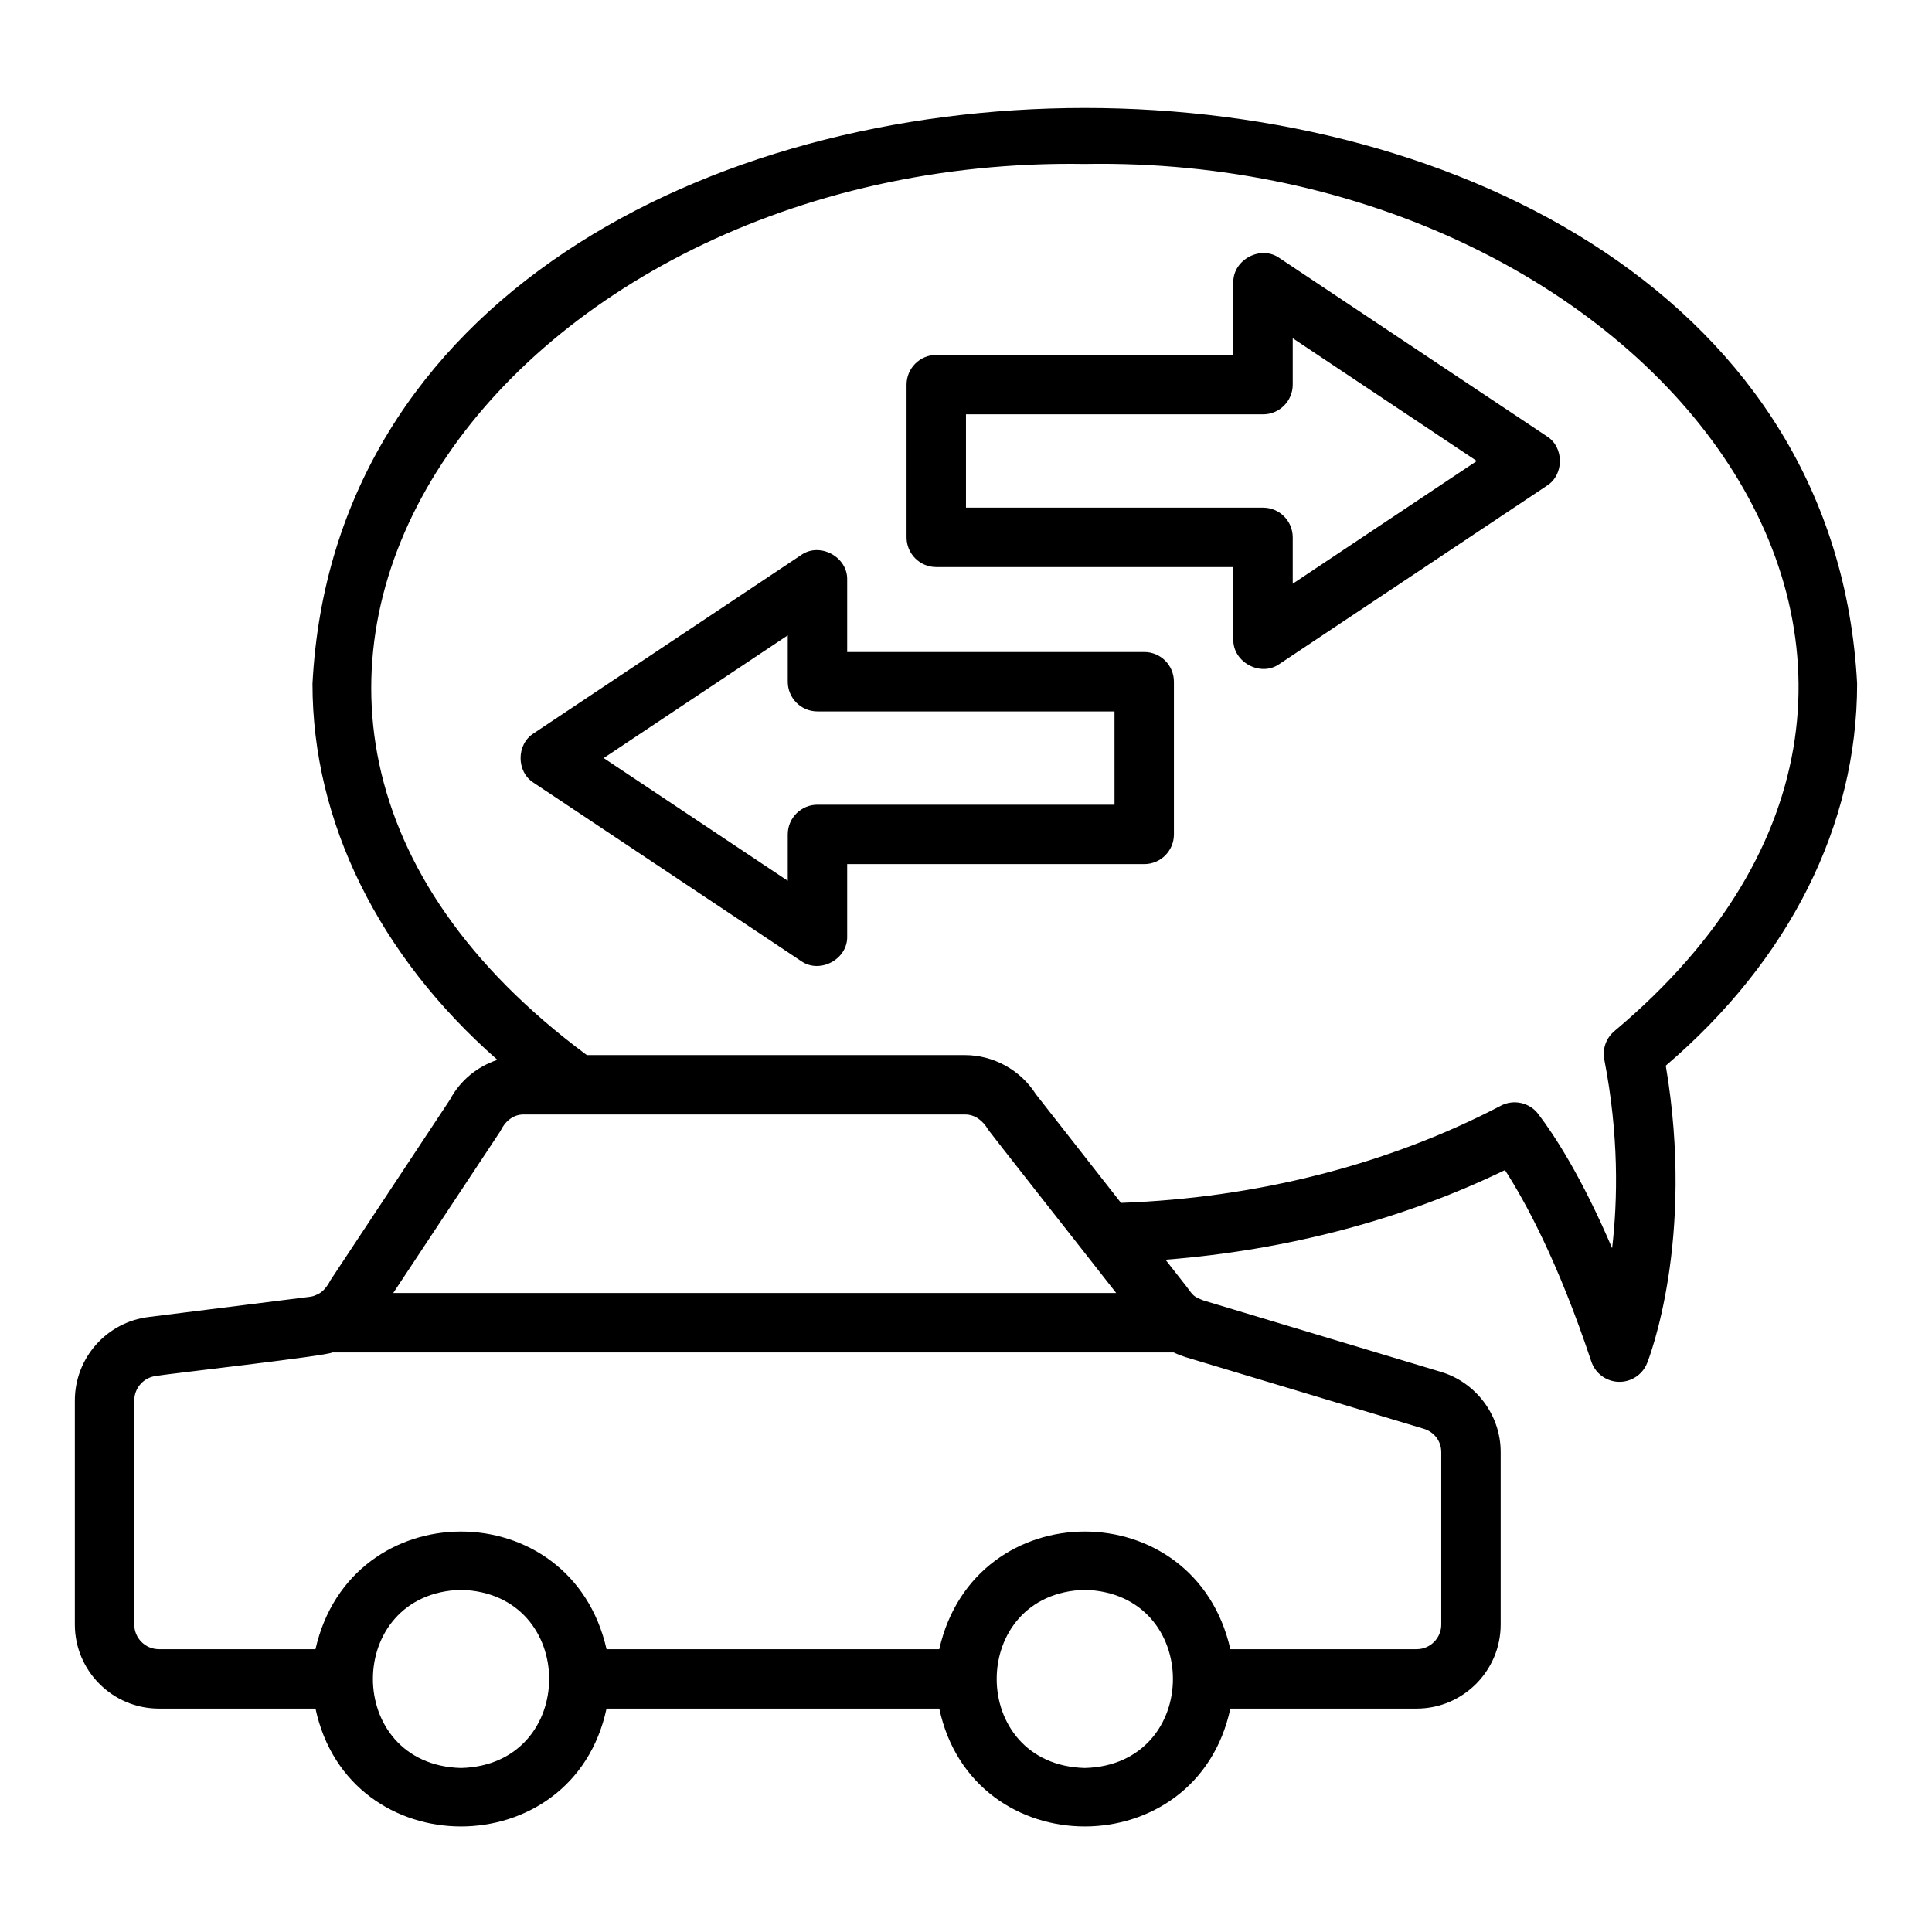
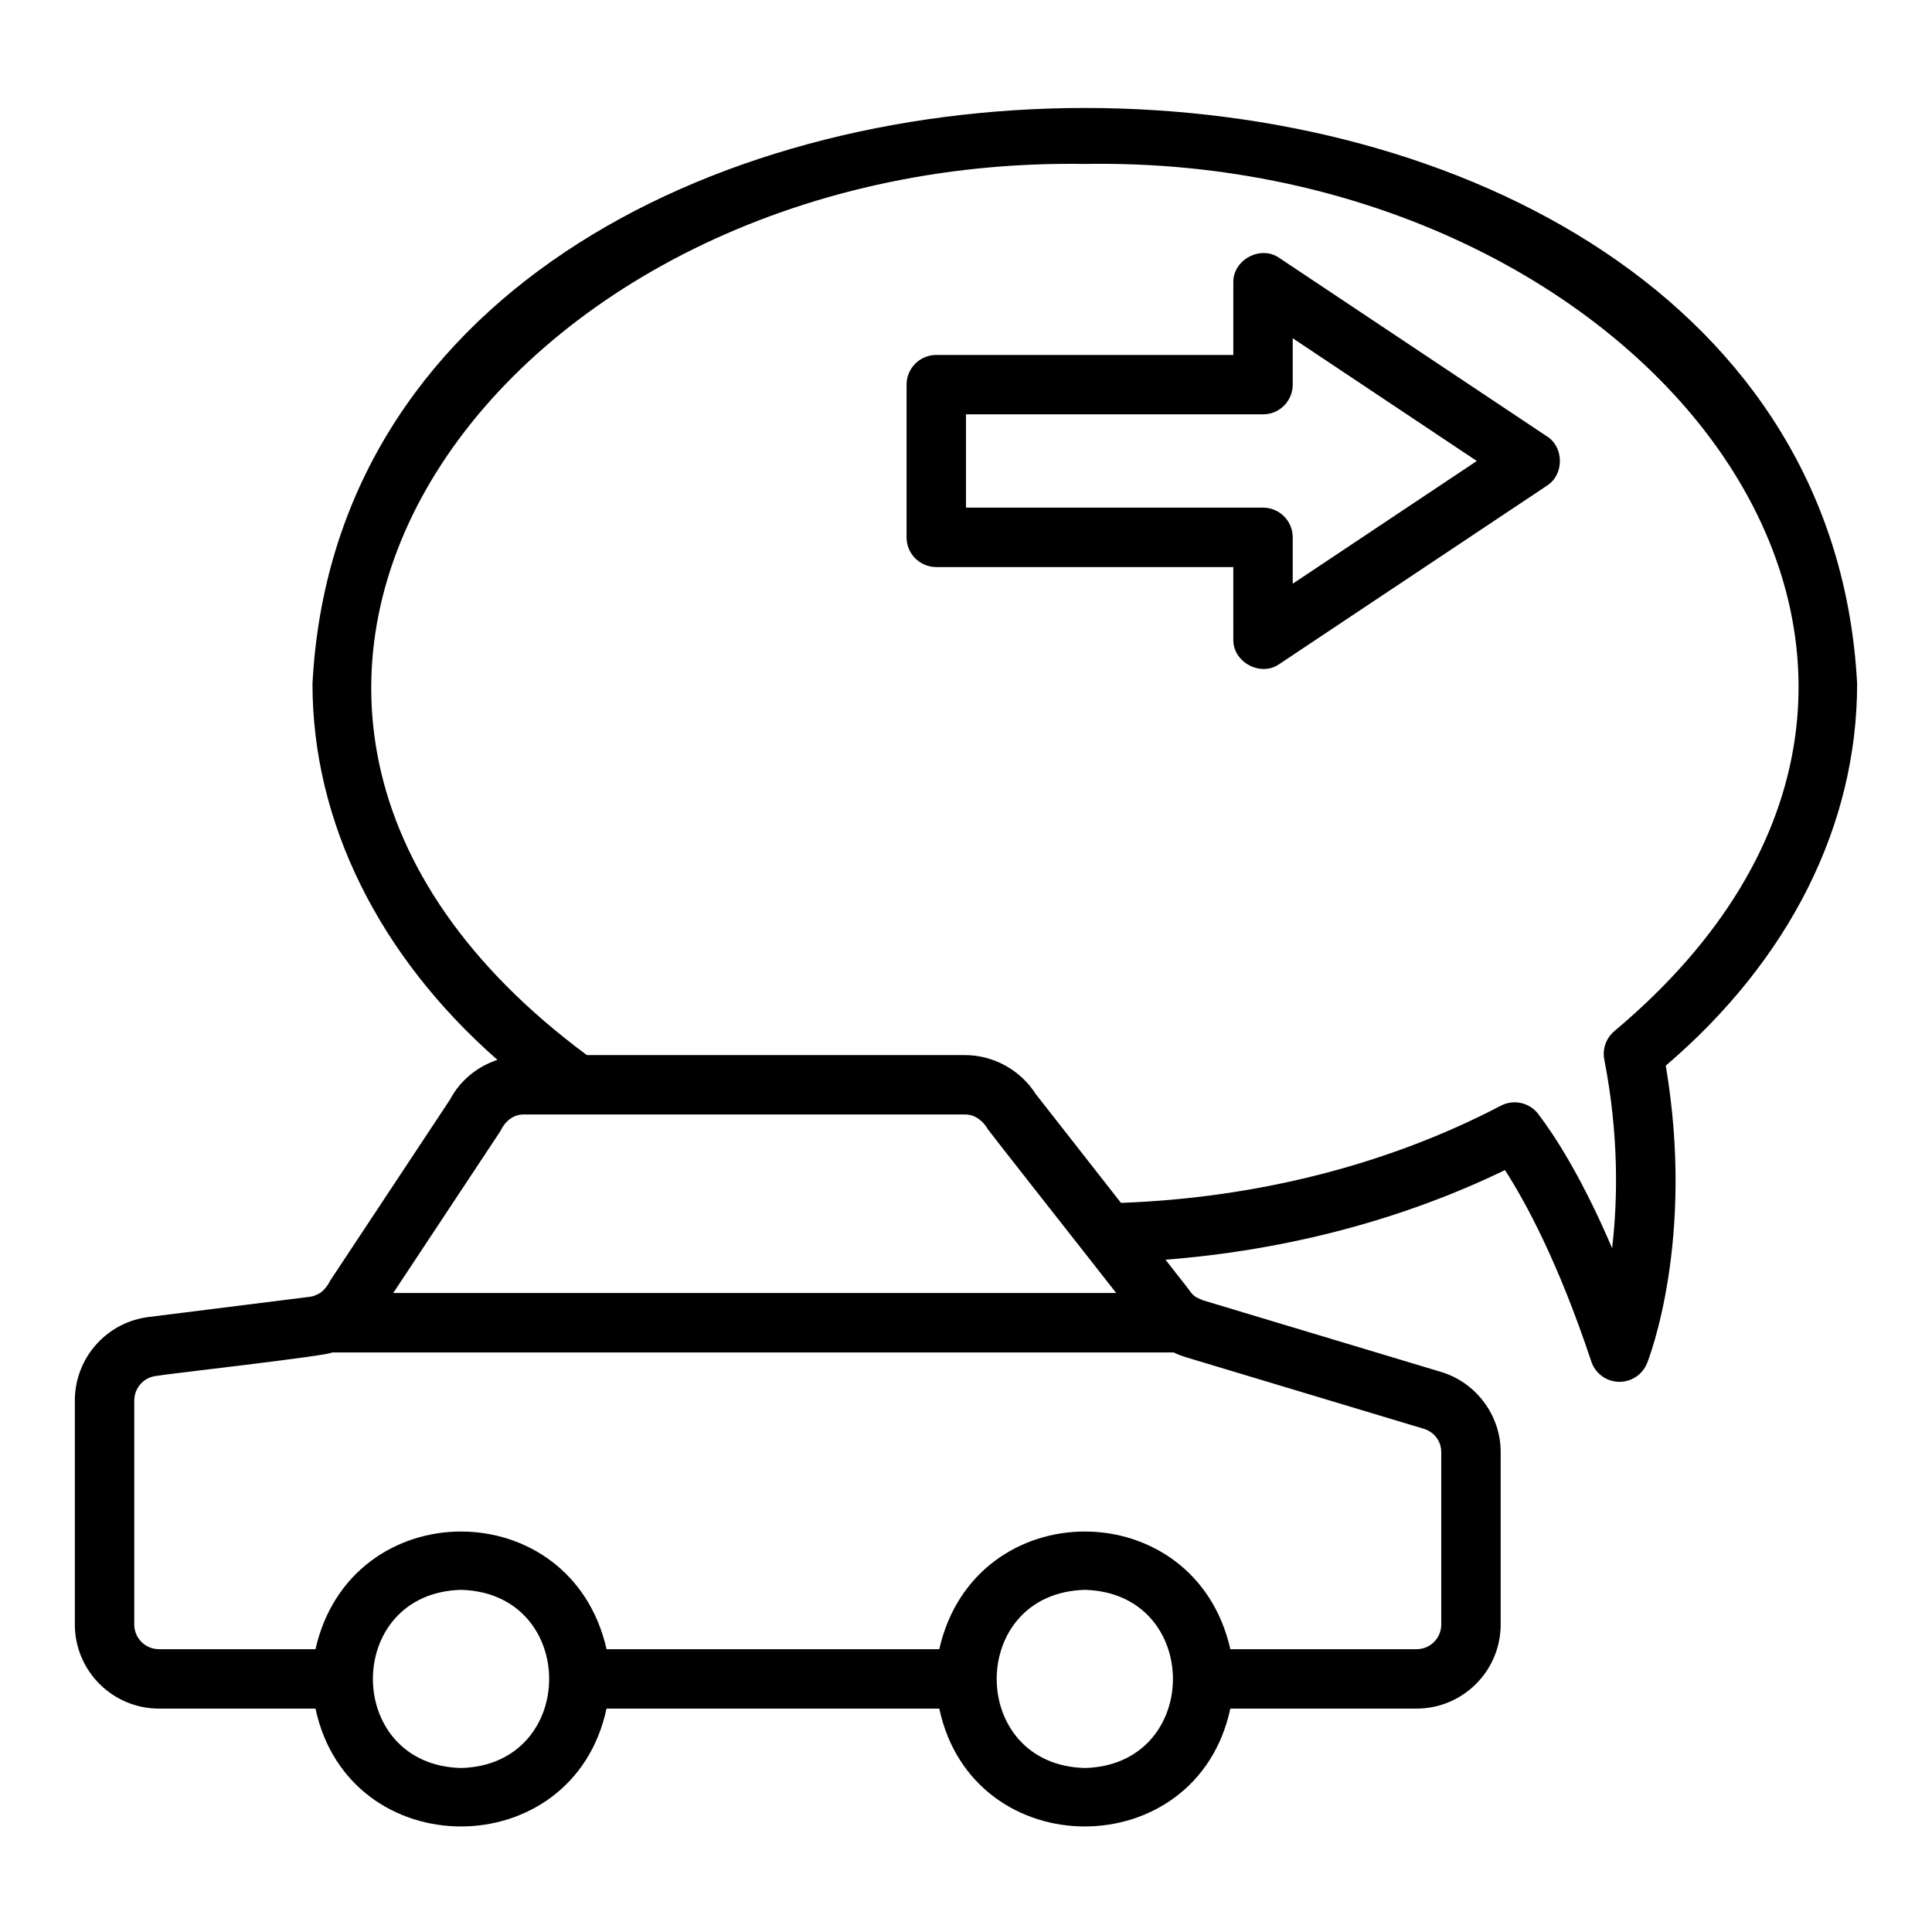
<svg xmlns="http://www.w3.org/2000/svg" fill="#000000" width="800px" height="800px" version="1.1" viewBox="144 144 512 512">
  <g>
    <path d="m636.16 325.21c-10.711-203.54-398.74-203.38-409.35 0 0 36.711 17.656 72.129 49.008 99.66-5.316 1.781-9.867 5.43-12.586 10.57l-31.648 47.824c-0.879 1.699-2.094 3.316-3.856 3.938-0.504 0.246-1.016 0.379-1.656 0.469l-42.629 5.344c-11.18 1.344-19.609 10.859-19.609 22.145v59.355c0 12.285 9.996 22.281 22.281 22.281h41.492c8.906 41.66 68.238 41.633 77.129 0h88.184c8.906 41.66 68.238 41.633 77.129 0h49.363c12.285 0 22.281-9.996 22.281-22.281v-45.734c0-9.746-6.566-18.488-15.918-21.242l-62.836-18.902c-2.633-1.062-2.578-1.07-4.555-3.758l-5.516-7.039c32.031-2.504 62.766-10.578 89.965-23.75 5.406 8.371 14.09 24.301 22.879 50.723 1.043 3.137 3.934 5.289 7.238 5.391 3.289 0.09 6.316-1.875 7.543-4.949 0.543-1.352 12.762-32.727 4.953-78.844 32.742-27.953 50.711-63.73 50.711-101.2zm-359.56 118.56c1.172-2.519 3.371-4.481 6.266-4.422 0 0.004 14.168 0.004 14.168 0.004h102.65c2.699-0.055 4.879 1.723 6.16 3.981 0.027 0.152 25.324 32.312 25.406 32.418l8.551 10.906-191.59 0.004zm-10.422 168.77c-31.145-0.816-31.133-46.395 0-47.211 31.137 0.82 31.137 46.398 0 47.211zm165.31 0c-31.145-0.816-31.133-46.395 0-47.211 31.137 0.82 31.137 46.398 0 47.211zm94.461-83.754v45.734c0 3.602-2.93 6.531-6.531 6.531h-49.363c-9.418-41.586-67.73-41.559-77.137 0h-88.176c-9.418-41.586-67.73-41.559-77.137 0h-41.488c-3.602 0-6.535-2.93-6.535-6.535v-59.355c0-3.32 2.469-6.121 5.781-6.519 1.801-0.41 46.379-5.406 46.648-6.234h223.01c1.141 0.547 2.234 0.938 3.168 1.246l63.098 18.98c2.785 0.824 4.66 3.293 4.66 6.152zm45.977-111.61c-2.266 1.836-3.328 4.766-2.769 7.625 3.883 19.949 3.57 37.152 2.07 49.984-8.07-18.91-15.316-29.965-19.57-35.555-2.336-3.074-6.559-3.977-9.914-2.207-29.734 15.551-64.461 24.43-100.67 25.754l-22.562-28.805c-4.062-6.402-11.227-10.363-18.824-10.363h-100.17c-127.86-94.773-22.375-238.59 131.97-236.16 148.22-2.574 256.12 132.57 140.44 229.72z" />
-     <path d="m447.23 316.79h-78.719v-19.125c0.188-6.082-7.273-10.109-12.238-6.551l-70.848 47.23c-4.609 2.894-4.625 10.207 0 13.098l70.848 47.23c4.969 3.531 12.434-0.445 12.238-6.551v-19.121h78.719c4.348 0 7.871-3.519 7.871-7.871v-40.469c0-4.352-3.523-7.871-7.871-7.871zm-7.871 40.469h-78.723c-4.348 0-7.871 3.519-7.871 7.871v12.293l-48.785-32.527 48.785-32.527v12.293c0 4.352 3.523 7.871 7.871 7.871h78.719z" />
    <path d="m553.93 259.62-70.848-47.23c-4.969-3.543-12.43 0.453-12.238 6.551v19.125h-78.723c-4.348 0-7.871 3.519-7.871 7.871v40.469c0 4.352 3.523 7.871 7.871 7.871h78.719l0.004 19.125c-0.188 6.094 7.266 10.094 12.238 6.551l70.848-47.23c4.609-2.891 4.621-10.215 0-13.102zm-67.344 39.074v-12.293c0-4.352-3.523-7.871-7.871-7.871h-78.719v-24.723h78.719c4.348 0 7.871-3.519 7.871-7.871v-12.293l48.785 32.527z" />
  </g>
</svg>